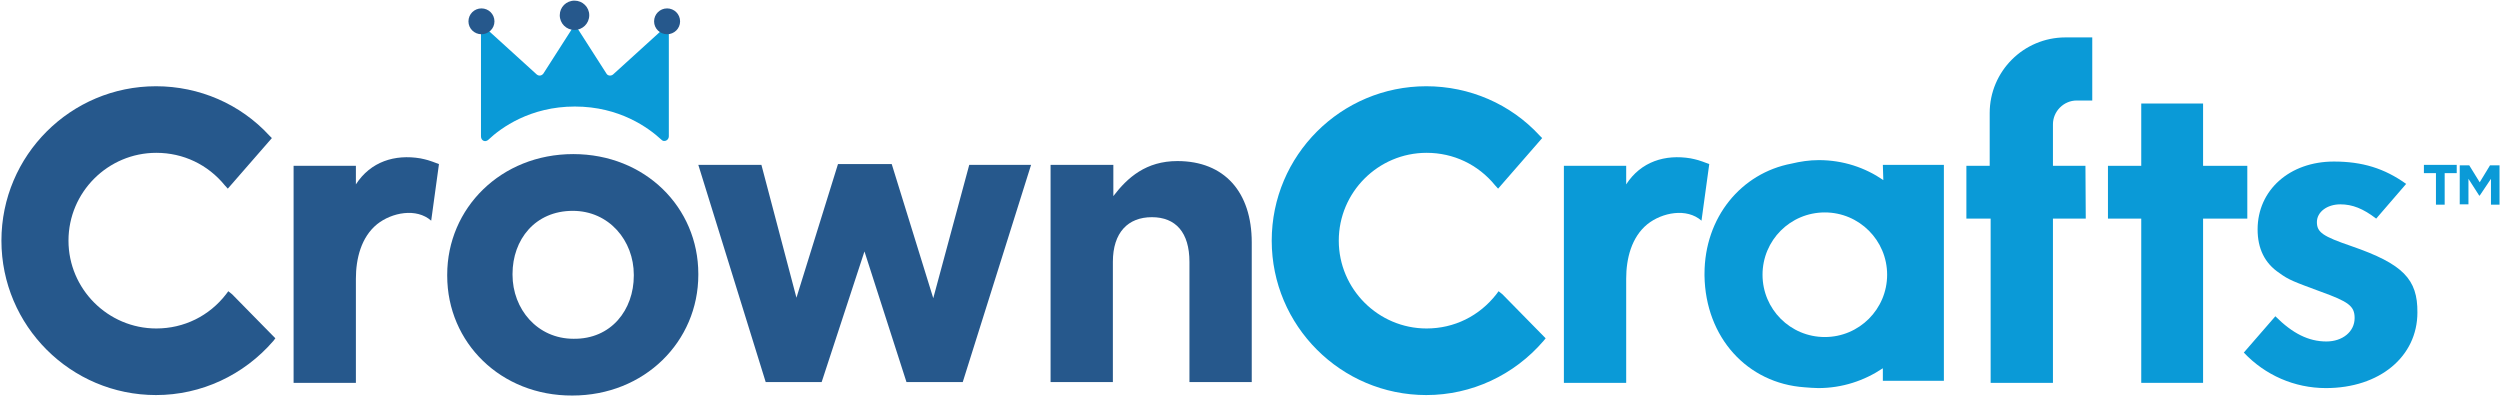
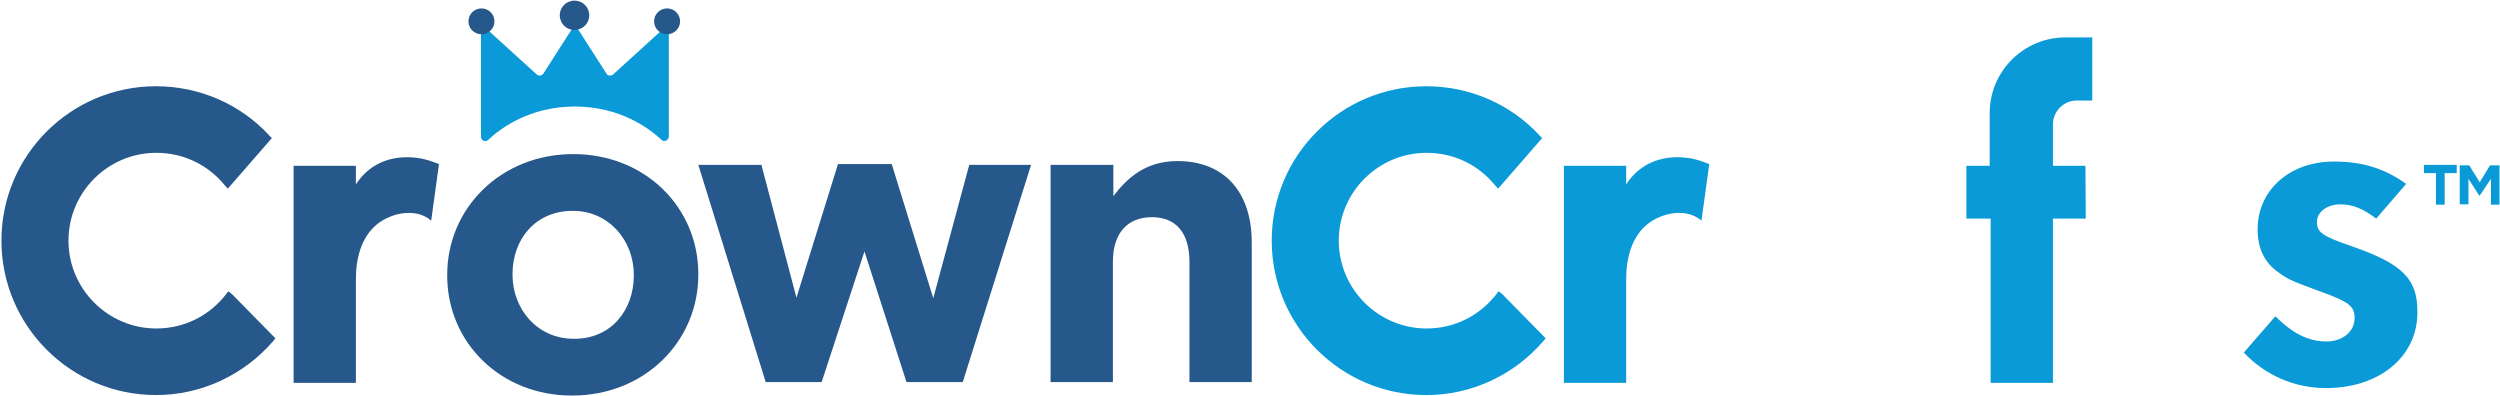
<svg xmlns="http://www.w3.org/2000/svg" version="1.2" viewBox="0 0 1577 250" width="1577" height="250">
  <title>logo (41)-svg</title>
  <style>
		.s0 { fill: #26588c } 
		.s1 { fill: #0a9ad7 } 
	</style>
  <path id="Layer" fill-rule="evenodd" class="s0" d="m282.1 173.9v-0.6c0-42 33.9-76.1 79.5-76.1 45.3 0 78.9 33.6 78.9 75.6v0.5c0 42.1-33.9 76.2-79.5 76.2-45 0.2-78.9-33.3-78.9-75.6zm117.7 0v-0.6c0-21.5-15.6-40.3-38.5-40.3-23.8 0-38 18.2-38 39.8v0.5c0 21.6 15.6 40.4 38.5 40.4 23.8 0.3 38-18.3 38-39.8z" />
  <path id="Layer" class="s0" d="m440.5 104h39.8l22.1 83.8 26.2-84.3h33.9l26.2 84.6 22.7-84.1h39l-43.1 137h-35.5l-26.5-82.4-27 82.4h-35.3z" />
  <path id="Layer" class="s0" d="m663 104h39.3v19.7c9-11.8 20.7-22.1 40.4-22.1 29.7 0 46.9 19.6 46.9 51.3v88.1h-39.3v-75.8c0-18.6-8.7-28.2-23.7-28.2-15 0-24.6 9.6-24.6 28.2v75.8h-39.3v-137z" />
  <path id="Layer" class="s0" d="m146.4 185.6l-2.4-1.9-1.4 1.9c-10.6 13.7-26.5 21.6-44 21.6-30.5 0-55.4-24.9-55.4-55.4 0-30.6 24.9-55.4 55.4-55.4 17 0 32.5 7.4 43.2 20.5l1.9 2.1 27.8-31.9-1.6-1.6c-18.3-19.9-44.2-31.1-71.5-31.1-53.8 0-97.5 43.6-97.5 97.4 0 53.7 43.7 97.4 97.5 97.4 28.6 0 55.4-12.6 74-34.1l1.3-1.7z" />
  <path id="Layer" class="s0" d="m276.9 103.5l-4.9 35.7c-9.3-8.2-24.8-5.2-34.1 2.2-10.1 8.2-13.4 21.8-13.4 34.4v65.7h-39.3v-136.9h39.3v11.7c9.3-14.4 24.6-19.1 40.7-16.4 4.1 0.9 4.6 0.9 11.7 3.6z" />
  <g id="Layer">
-     <path id="Layer" class="s1" d="m1329.7 137.9h21v103.6h39v-103.6h27.9v-33.3h-27.9v-39.3h-39v39.3h-21z" />
    <path id="Layer" class="s1" d="m1315.5 104.6h-20.5v-19.7-3.8-2.7c0-8.2 6.8-15 15-15h9.8v-39.8h-16.9c-26.5 0-47.8 21.5-47.8 47.7v33.3h-14.7v33.3h15.3v103.6h39.3v-103.6h20.7" />
-     <path id="Layer" fill-rule="evenodd" class="s1" d="m1187.7 104h38.5v136.2h-38.5v-7.9c-11.8 7.9-25.7 12.5-40.7 12.5-3 0-5.7-0.3-8.7-0.5-36.1-2.5-62.5-31.4-63.1-70.4v-1.1c0-35.8 23.2-63.6 54.9-69.6 5.4-1.3 11.2-2.2 17.2-2.2 15.3 0 29.2 4.7 40.7 12.6zm2.7 69.3c0-21.7-17.6-39.3-39.3-39.3-21.8 0-39.3 17.6-39.3 39.3 0 21.7 17.5 39.3 39.3 39.3 21.7 0 39.3-17.6 39.3-39.3z" />
    <path id="Layer" class="s1" d="m947.7 185.6l-2.4-1.9-1.4 1.9c-10.7 13.7-26.5 21.6-44 21.6-30.5 0-55.4-24.9-55.4-55.4 0-30.6 24.9-55.4 55.4-55.4 17 0 32.5 7.4 43.2 20.5l1.9 2.1 27.8-31.9-1.6-1.6c-18.3-19.9-44.2-31.1-71.5-31.1-53.8 0-97.5 43.6-97.5 97.4 0 53.7 43.7 97.4 97.5 97.4 28.6 0 55.4-12.6 73.9-34.1l1.4-1.7z" />
    <path id="Layer" class="s1" d="m1078.2 103.5l-4.9 35.7c-9.3-8.2-24.8-5.2-34.1 2.2-10.1 8.2-13.4 21.8-13.4 34.4v65.7h-39.3v-136.9h39.3v11.7c9.3-14.4 24.6-19.1 40.7-16.4 4.1 0.9 4.6 0.9 11.7 3.6z" />
    <path id="Layer" class="s1" d="m1483.4 155.3c-18.1-6.2-21.9-8.7-21.9-15.2 0-6.3 6.3-11.2 14.8-11.2 7.6 0 14.4 2.7 22.6 9l18.9-21.9c-13.7-9.8-27.6-14.1-45.6-14.1-27.9 0-48.1 18-48.1 42.8 0 12 4.4 21.3 13.7 27.5 6 4.4 9.2 5.5 26.2 11.8 17.4 6.3 21.3 9 21.3 16.6 0 8.7-7.7 14.8-17.8 14.8-11.2 0-21.3-5-32.2-15.9l-19.9 22.9c13.4 14.2 31.9 22.4 51.8 22.4 33.9 0 57.7-19.9 57.7-47.7 0.2-21-9.1-30.6-41.5-41.8z" />
-     <path id="Layer" class="s1" d="m1536.6 109.2h-7.6v-5.2h20.7v5.2h-7.6v19.9h-5.5z" />
+     <path id="Layer" class="s1" d="m1536.6 109.2h-7.6v-5.2h20.7v5.2h-7.6v19.9h-5.5" />
    <path id="Layer" class="s1" d="m1551.6 104.3h6l6.6 10.7 6.5-10.7h6v24.8h-5.4v-16.3l-7.1 10.6h-0.3l-6.8-10.6v16.1h-5.5z" />
    <path id="Layer" class="s1" d="m382.6 46.5c0.8 1.3 2.7 1.6 4.1 0.5l30.6-27.8c1.9-1.4 4.6 0 4.6 2.2v64.6c0 2.5-3 3.9-4.6 2.2-8.2-7.6-26.5-21-54.7-21-28.1 0-46.6 13.4-54.6 21-1.9 1.7-4.6 0.6-4.6-2.2v-64.6c0-2.5 2.7-3.6 4.6-2.2l30.6 27.8c1.4 1.1 3 0.8 4.1-0.5l18-28.1c1.1-1.4 3-1.4 3.9 0" />
  </g>
  <path id="Layer" class="s0" d="m303.7 21.6c-4.5 0-8.2-3.6-8.2-8.1 0-4.6 3.7-8.2 8.2-8.2 4.5 0 8.2 3.6 8.2 8.2 0 4.5-3.7 8.1-8.2 8.1z" />
  <path id="Layer" class="s0" d="m420.8 21.6c-4.5 0-8.2-3.6-8.2-8.1 0-4.6 3.7-8.2 8.2-8.2 4.5 0 8.2 3.6 8.2 8.2 0 4.5-3.7 8.1-8.2 8.1z" />
  <path id="Layer" class="s0" d="m362.4 18.9c-5.2 0-9.3-4.1-9.3-9.3 0-5.1 4.1-9.2 9.3-9.2 5.1 0 9.3 4.1 9.3 9.2 0 5.2-4.2 9.3-9.3 9.3z" />
</svg>